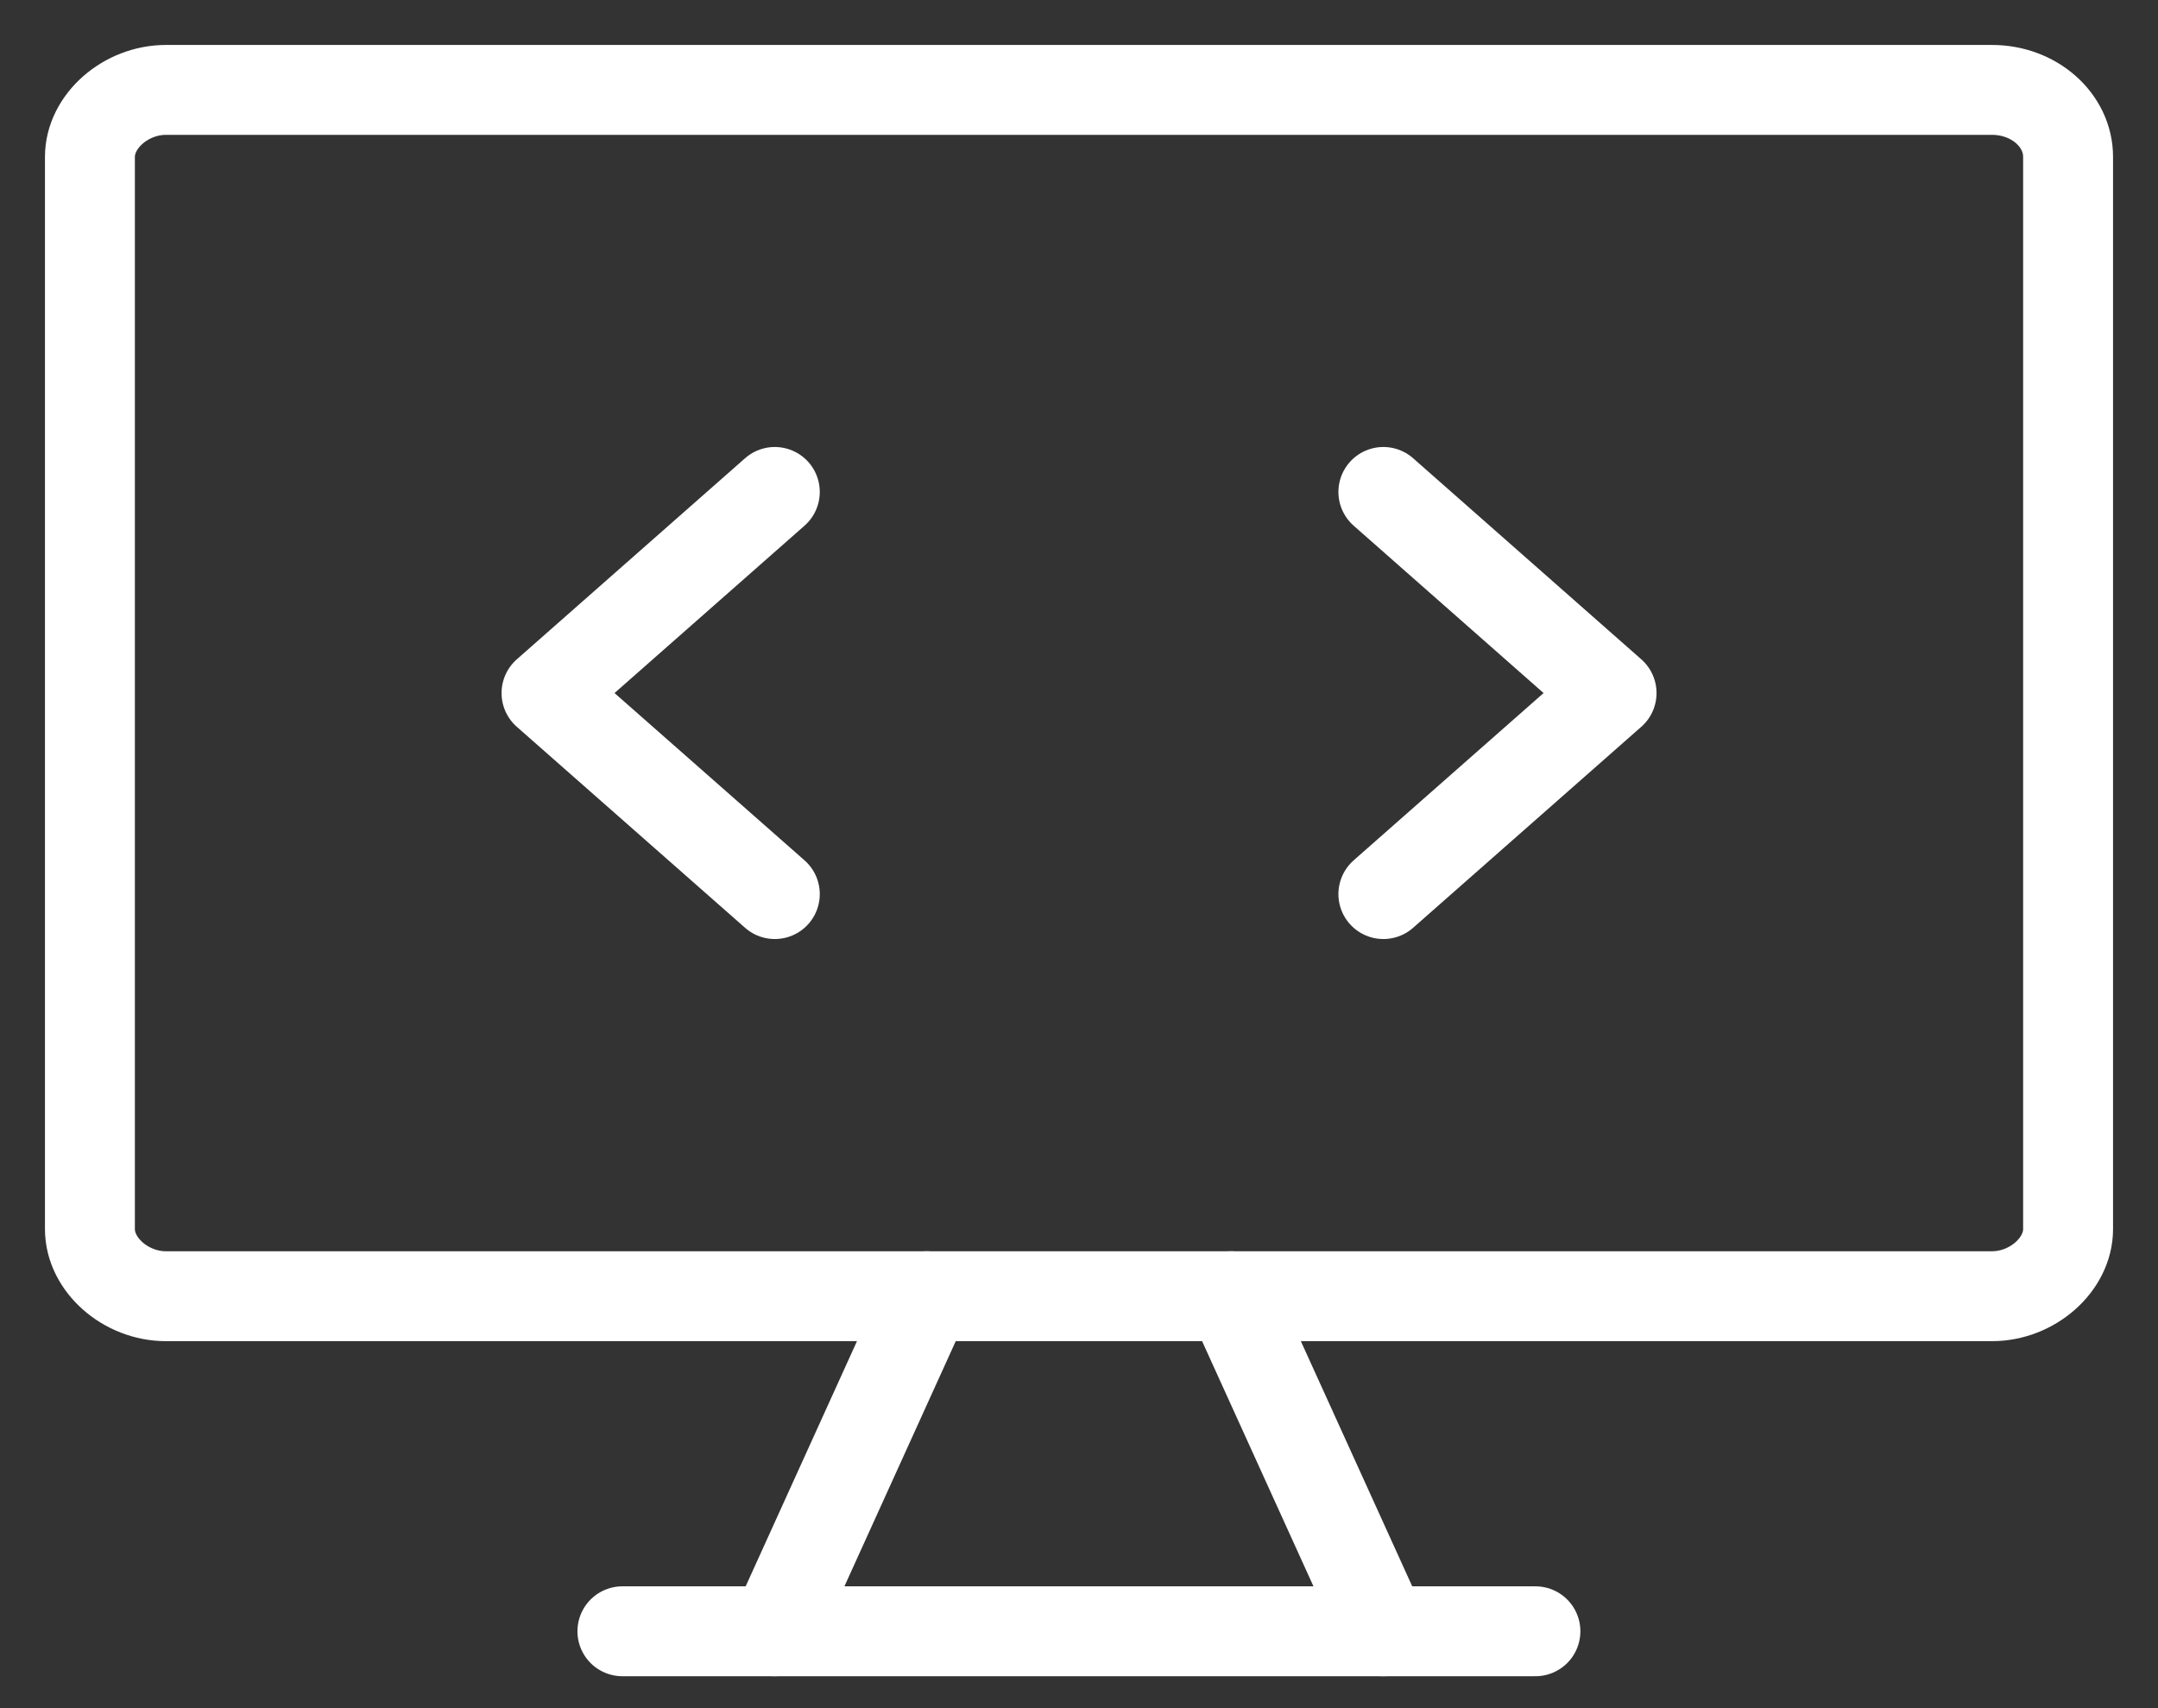
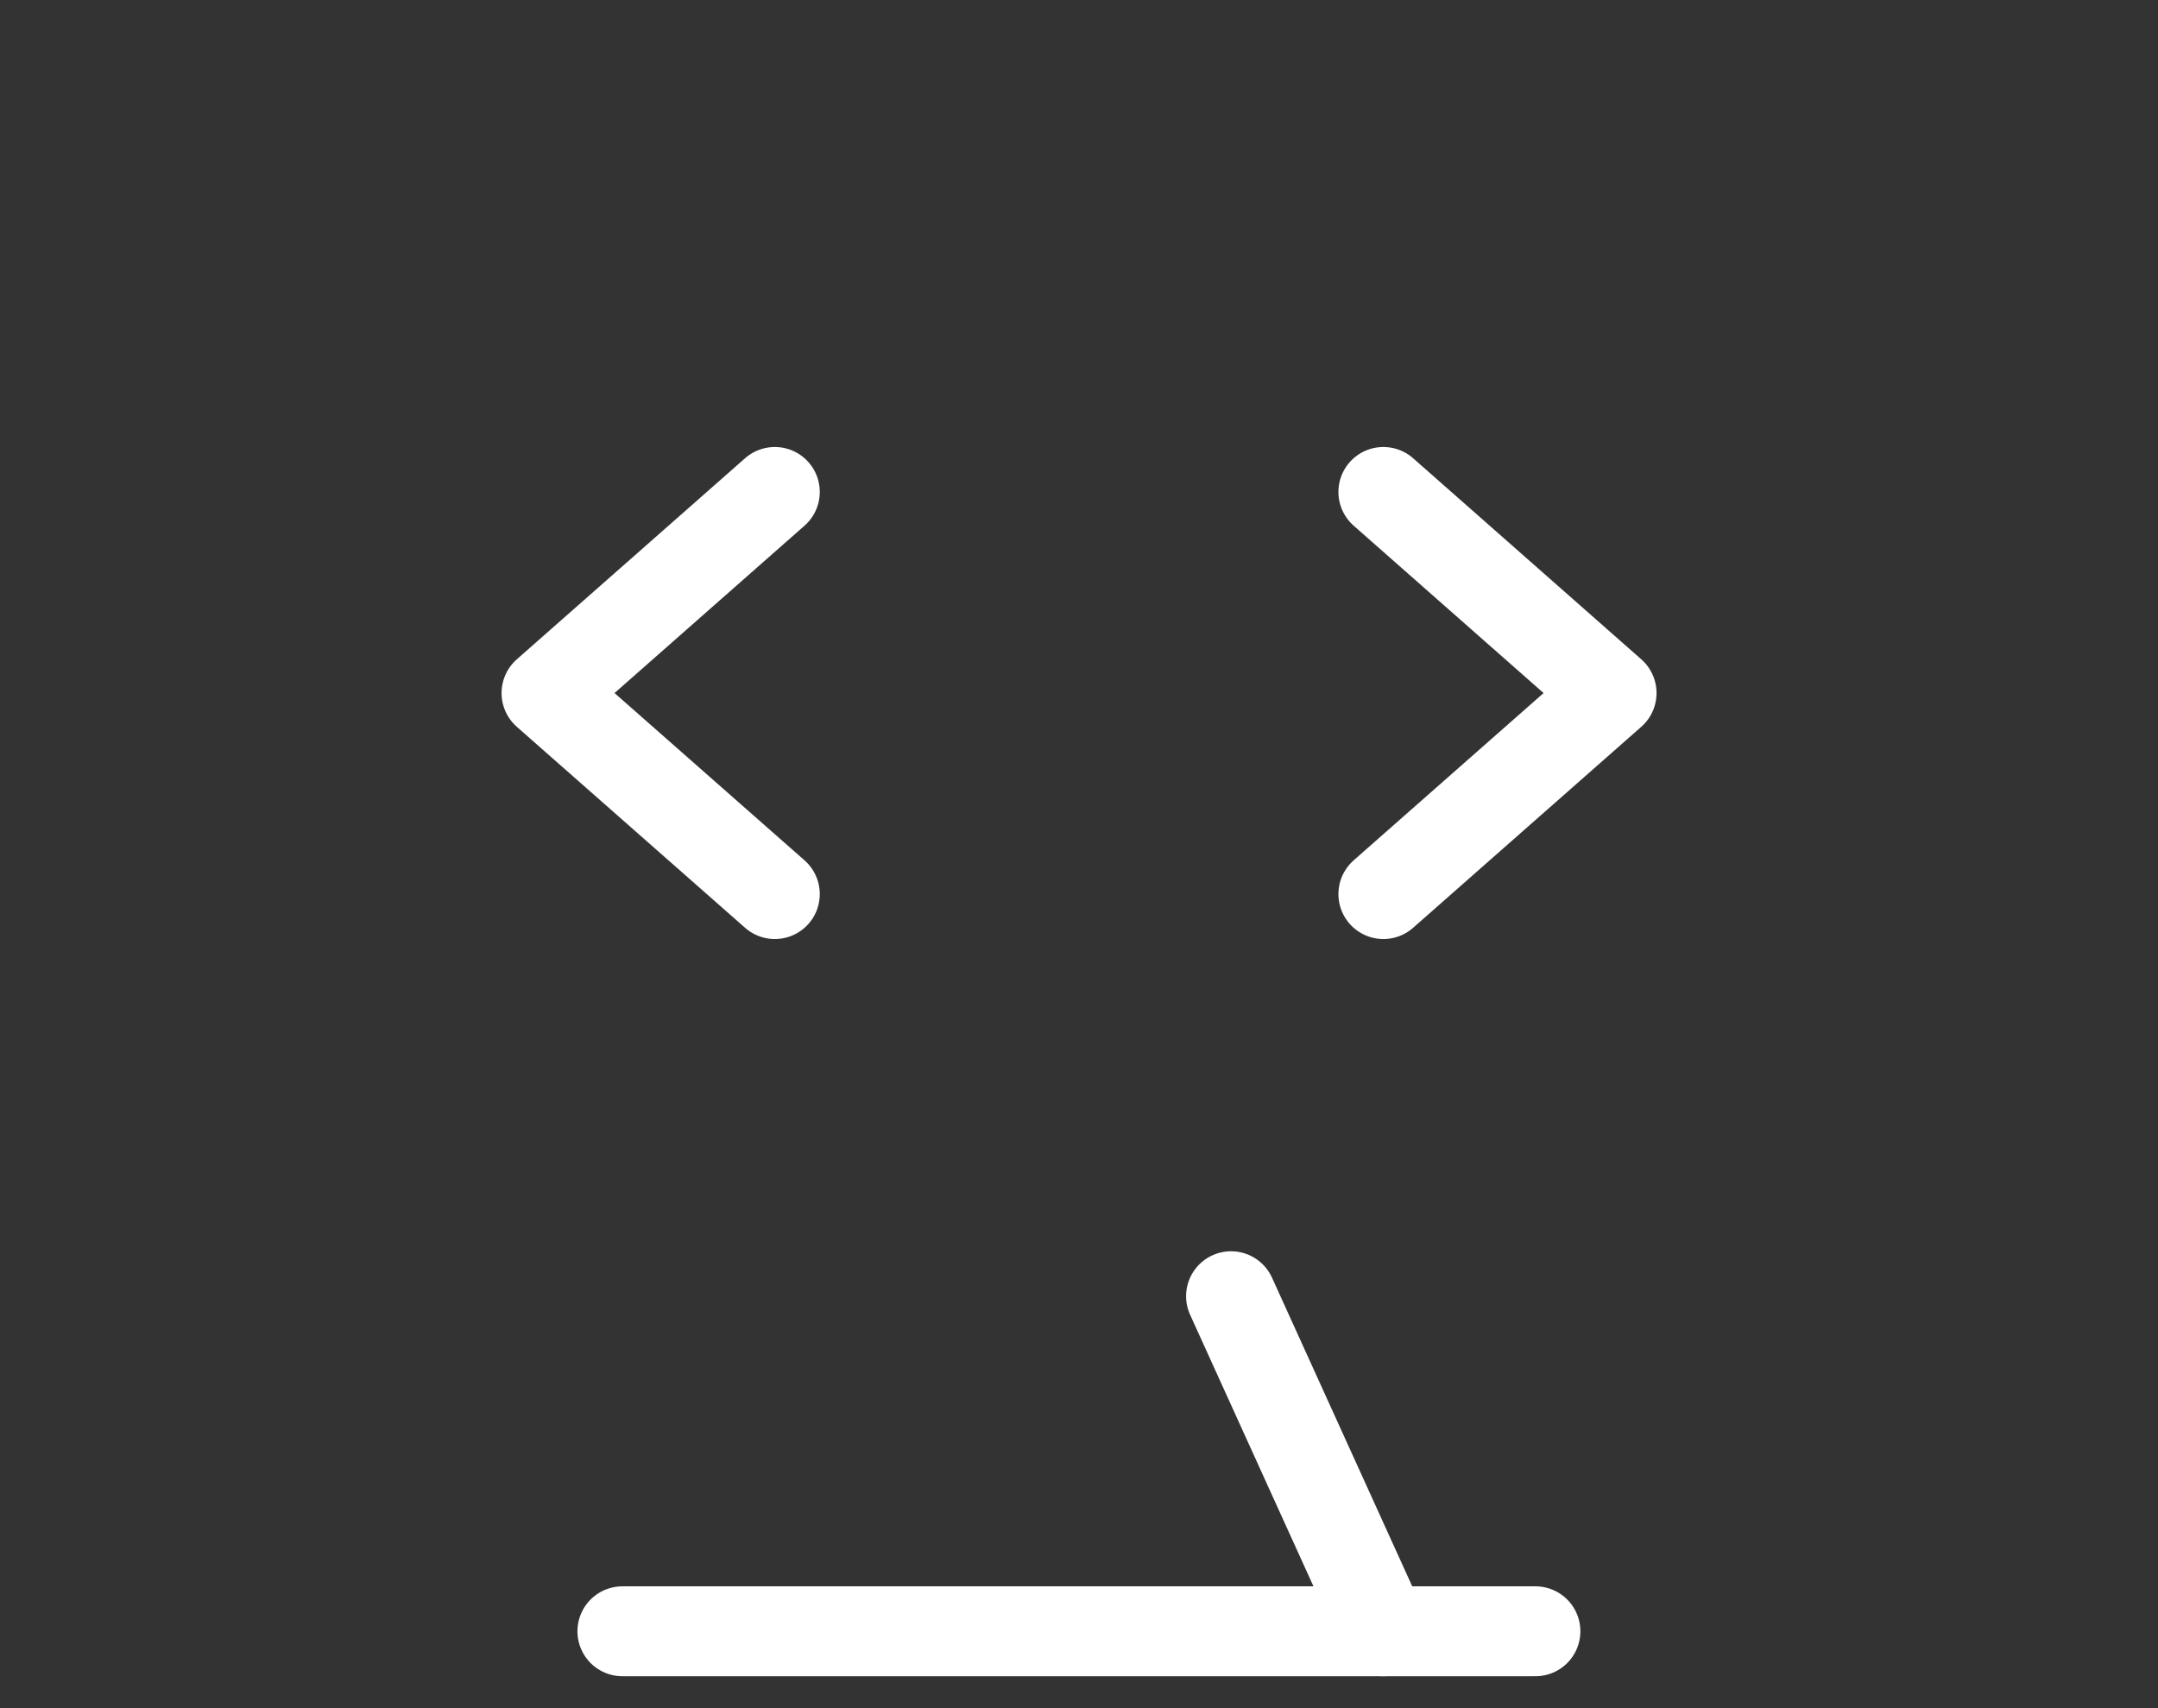
<svg xmlns="http://www.w3.org/2000/svg" width="24" height="19" viewBox="0 0 24 19" fill="none">
  <rect x="0" y="0" width="24" height="19" fill="#333333" stroke="none" />
-   <path d="M23 13.672V1.745C23 1.334 22.621 1 22.154 1H1.846C1.397 1 1 1.35 1 1.745V13.672C1 14.067 1.397 14.418 1.846 14.418H22.154C22.602 14.418 23 14.067 23 13.672Z" stroke="white" stroke-linecap="round" stroke-linejoin="round" />
-   <path d="M10.307 14.418L8.615 18.145" stroke="white" stroke-linecap="round" stroke-linejoin="round" />
  <path d="M13.691 14.418L15.384 18.145" stroke="white" stroke-linecap="round" stroke-linejoin="round" />
  <path d="M6.922 18.145H17.076" stroke="white" stroke-linecap="round" stroke-linejoin="round" />
  <path d="M8.617 5.472L6.078 7.709L8.617 9.945" stroke="white" stroke-linecap="round" stroke-linejoin="round" />
  <path d="M15.385 5.472L17.923 7.709L15.385 9.945" stroke="white" stroke-linecap="round" stroke-linejoin="round" />
</svg>